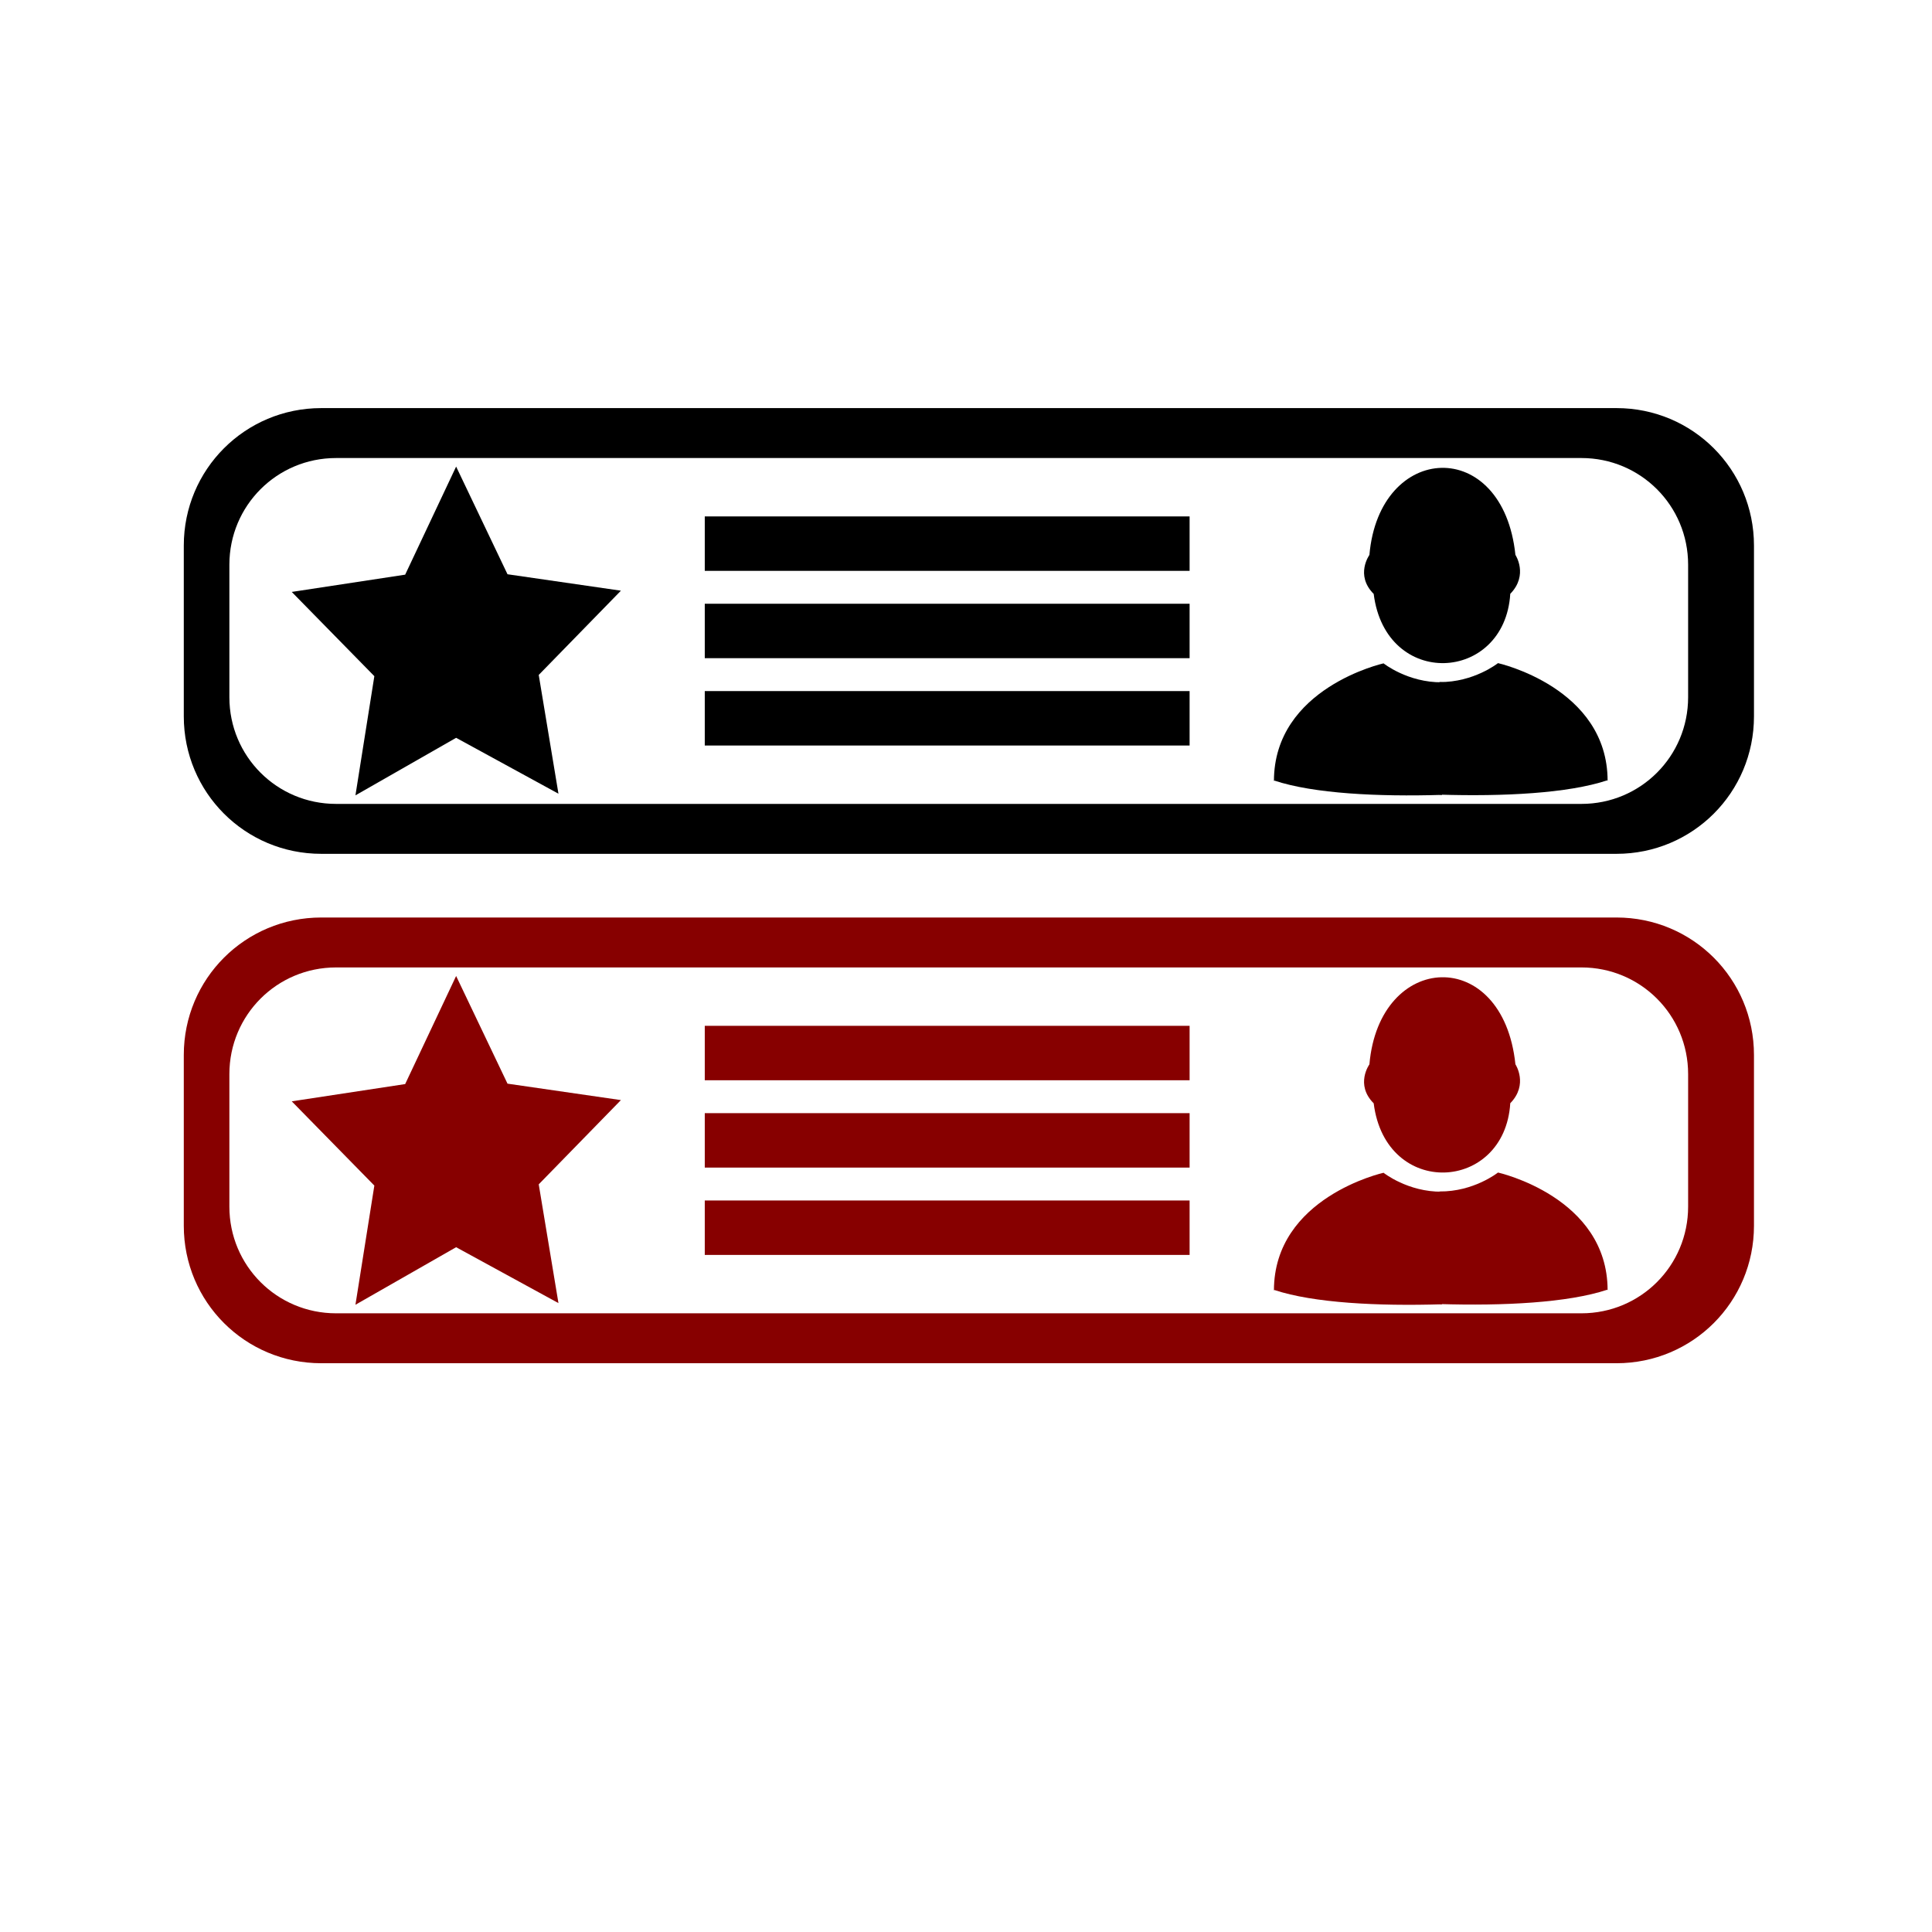
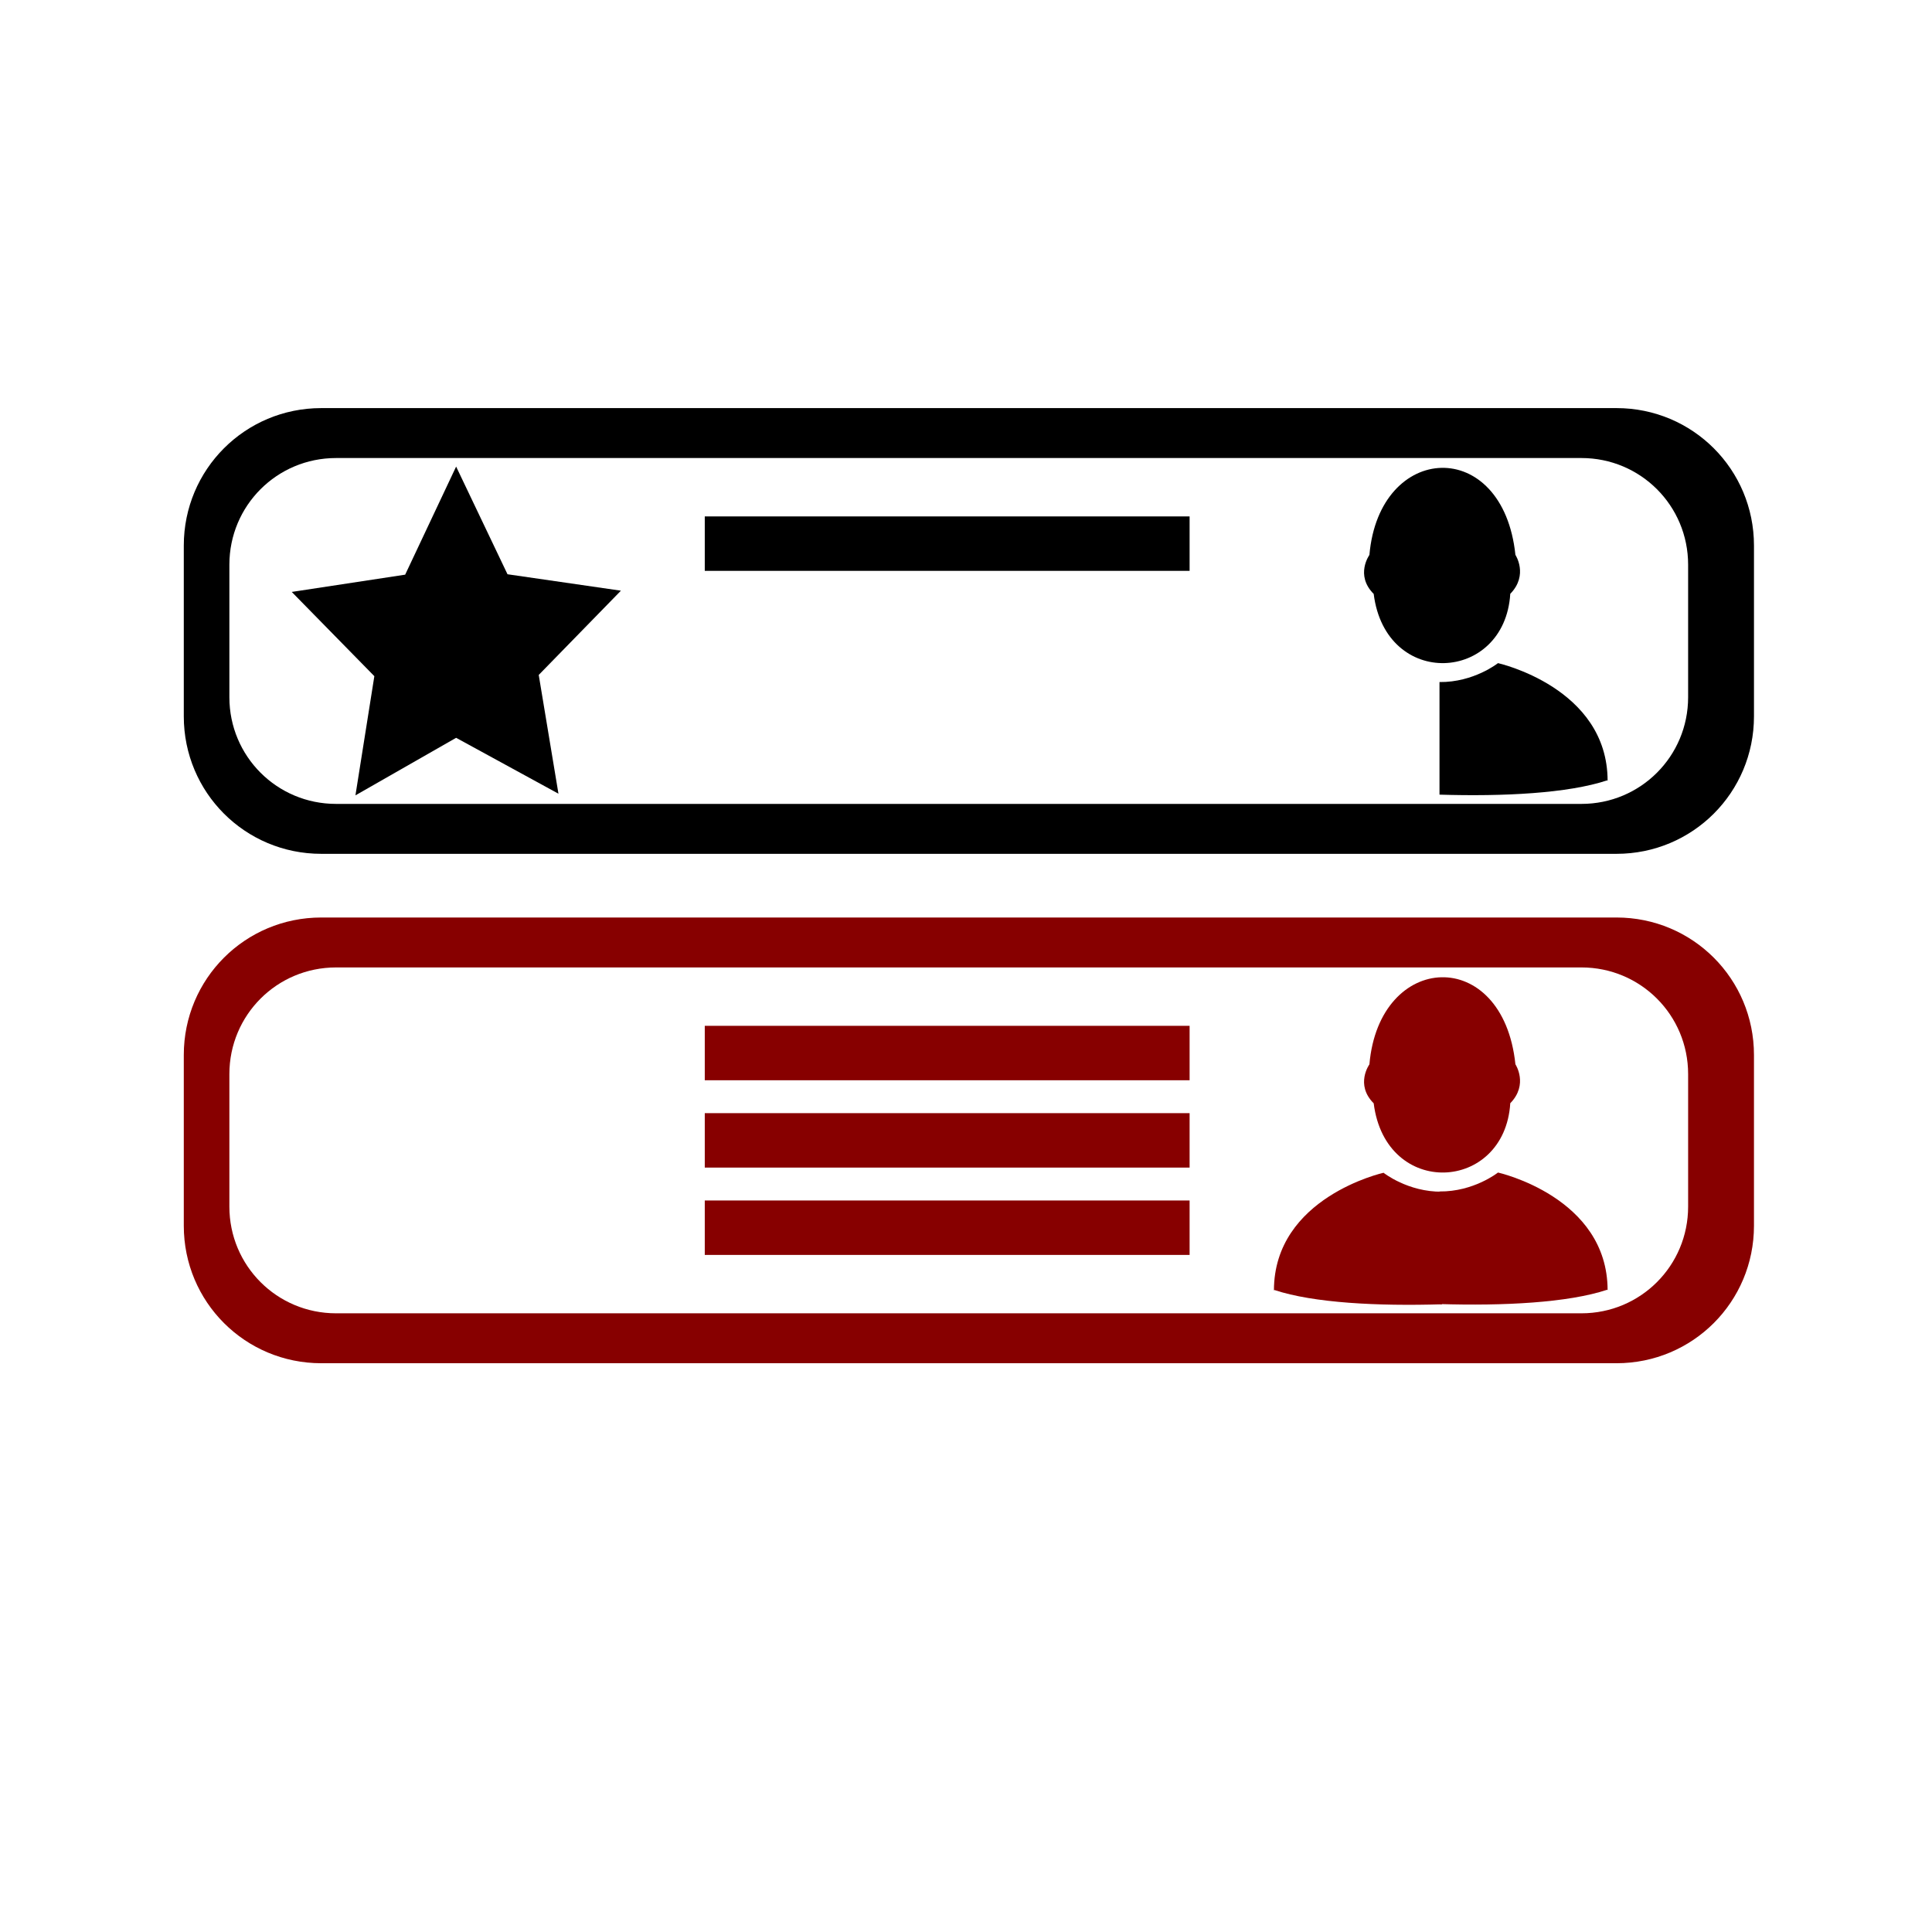
<svg xmlns="http://www.w3.org/2000/svg" xmlns:ns1="http://sodipodi.sourceforge.net/DTD/sodipodi-0.dtd" xmlns:ns2="http://www.inkscape.org/namespaces/inkscape" enable-background="new 0 0 1000 1000" version="1.1" viewBox="0 0 1e3 1e3" id="svg10850" ns1:docname="ticketBorder.svg" ns2:version="1.2.2 (732a01da63, 2022-12-09)" ns2:export-filename="ticketBorder.png" ns2:export-xdpi="9.6000004" ns2:export-ydpi="9.6000004">
  <defs id="defs10854" />
  <ns1:namedview id="namedview10852" pagecolor="#ffffff" bordercolor="#000000" borderopacity="0.25" ns2:showpageshadow="2" ns2:pageopacity="0.0" ns2:pagecheckerboard="0" ns2:deskcolor="#d1d1d1" showgrid="false" ns2:zoom="1.3350176" ns2:cx="379.02122" ns2:cy="520.59239" ns2:window-width="2560" ns2:window-height="1369" ns2:window-x="-8" ns2:window-y="-8" ns2:window-maximized="1" ns2:current-layer="svg10850" />
  <g id="g13135" style="fill:#000000;fill-opacity:1">
    <g id="g13094" style="fill:#000000;fill-opacity:1">
      <path id="rect13004" style="fill:#000000;stroke:#115daa;stroke-width:0;stroke-linecap:round;paint-order:stroke markers fill;stroke-dasharray:none;fill-opacity:1" d="M 166.289 211.232 C 126.866 211.232 95.129 242.97 95.129 282.393 L 95.129 370.781 C 95.129 410.204 126.866 441.941 166.289 441.941 L 836.693 441.941 C 876.116 441.941 907.854 410.204 907.854 370.781 L 907.854 282.393 C 907.854 242.97 876.116 211.232 836.693 211.232 L 166.289 211.232 z M 173.943 237.076 L 818.553 237.076 C 849.144 237.076 873.771 261.702 873.771 292.293 L 873.771 360.881 C 873.771 391.472 849.144 416.1 818.553 416.1 L 173.943 416.1 C 143.352 416.1 118.725 391.472 118.725 360.881 L 118.725 292.293 C 118.725 261.702 143.352 237.076 173.943 237.076 z " />
    </g>
    <path d="m 183.976,411.672 9.785,-61.686 -42.755,-43.606 58.708,-8.934 26.376,-55.943 26.589,55.73 58.708,8.508 -42.542,43.606 10.21,61.474 -52.965,-28.929 z" id="path11349" style="stroke-width:0.213;fill:#000000;fill-opacity:1" />
    <g id="g14986" transform="matrix(0.731,0,0,0.731,288.667,-185.511)" style="fill:#000000;fill-opacity:1">
      <g id="g14980" style="fill:#000000;fill-opacity:1">
-         <path id="path184-6" style="stroke-width:0.303;fill:#000000;fill-opacity:1" d="m 584.748,723.484 c 0,0 -77.609,17.279 -77.609,83.367 l 0.303,-0.363 c 27.787,9.213 73.282,11.505 118.729,10.117 v -79.719 c -24.251,0.276 -41.422,-13.402 -41.422,-13.402 z" />
        <path id="path184-6-4" style="stroke-width:0.303;fill:#000000;fill-opacity:1" d="m 665.792,723.317 c 0,0 77.609,17.279 77.609,83.367 l -0.303,-0.363 c -27.787,9.213 -73.282,11.505 -118.729,10.117 v -79.719 c 24.251,0.276 41.422,-13.402 41.422,-13.402 z" />
      </g>
      <path d="m 574.743,646.724 c 0,0 -10.307,14.248 3.032,27.587 8.488,67.604 92.766,63.057 96.708,-0.061 13.036,-13.339 3.638,-27.587 3.638,-27.587 -8.792,-84.278 -96.404,-80.034 -103.377,0.061 z" id="path186-6" style="stroke-width:0.303;fill:#000000;fill-opacity:1" />
    </g>
    <g id="g15028" transform="translate(0,9.259)" style="fill:#000000;fill-opacity:1">
      <rect style="fill:#000000;fill-opacity:1;stroke:#115daa;stroke-width:0;stroke-linecap:round;stroke-dasharray:none;paint-order:stroke markers fill" id="rect14988" width="250.947" height="28.174" x="364.789" y="258.038" ry="0" />
-       <rect style="fill:#000000;fill-opacity:1;stroke:#115daa;stroke-width:0;stroke-linecap:round;stroke-dasharray:none;paint-order:stroke markers fill" id="rect14988-9" width="250.947" height="28.174" x="364.789" y="348.445" ry="0" />
-       <rect style="fill:#000000;fill-opacity:1;stroke:#115daa;stroke-width:0;stroke-linecap:round;stroke-dasharray:none;paint-order:stroke markers fill" id="rect14988-8" width="250.947" height="28.174" x="364.789" y="303.241" ry="0" />
    </g>
  </g>
  <g id="g13135-8" transform="translate(0,263.667)" style="fill:#870000;fill-opacity:1">
    <g id="g13094-4" style="fill:#870000;fill-opacity:1">
      <path id="rect13004-9" style="fill:#870000;fill-opacity:1;stroke:#115daa;stroke-width:0;stroke-linecap:round;stroke-dasharray:none;paint-order:stroke markers fill" d="m 166.289,211.232 c -39.423,0 -71.16,31.738 -71.16,71.16 v 88.389 c 0,39.423 31.737,71.16 71.16,71.16 h 670.404 c 39.423,0 71.16,-31.738 71.16,-71.16 v -88.389 c 0,-39.423 -31.738,-71.16 -71.16,-71.16 z m 7.654,25.844 h 644.609 c 30.591,0 55.219,24.626 55.219,55.217 v 68.588 c 0,30.591 -24.628,55.219 -55.219,55.219 H 173.943 c -30.591,0 -55.219,-24.628 -55.219,-55.219 v -68.588 c 0,-30.591 24.628,-55.217 55.219,-55.217 z" />
    </g>
-     <path d="m 183.976,411.672 9.785,-61.686 -42.755,-43.606 58.708,-8.934 26.376,-55.943 26.589,55.73 58.708,8.508 -42.542,43.606 10.21,61.474 -52.965,-28.929 z" id="path11349-9" style="stroke-width:0.213;fill:#870000;fill-opacity:1" />
    <g id="g14986-2" transform="matrix(0.731,0,0,0.731,288.667,-185.511)" style="fill:#870000;fill-opacity:1">
      <g id="g14980-6" style="fill:#870000;fill-opacity:1">
        <path id="path184-6-0" style="stroke-width:0.303;fill:#870000;fill-opacity:1" d="m 584.748,723.484 c 0,0 -77.609,17.279 -77.609,83.367 l 0.303,-0.363 c 27.787,9.213 73.282,11.505 118.729,10.117 v -79.719 c -24.251,0.276 -41.422,-13.402 -41.422,-13.402 z" />
        <path id="path184-6-4-0" style="stroke-width:0.303;fill:#870000;fill-opacity:1" d="m 665.792,723.317 c 0,0 77.609,17.279 77.609,83.367 l -0.303,-0.363 c -27.787,9.213 -73.282,11.505 -118.729,10.117 v -79.719 c 24.251,0.276 41.422,-13.402 41.422,-13.402 z" />
      </g>
      <path d="m 574.743,646.724 c 0,0 -10.307,14.248 3.032,27.587 8.488,67.604 92.766,63.057 96.708,-0.061 13.036,-13.339 3.638,-27.587 3.638,-27.587 -8.792,-84.278 -96.404,-80.034 -103.377,0.061 z" id="path186-6-0" style="stroke-width:0.303;fill:#870000;fill-opacity:1" />
    </g>
    <g id="g15028-6" transform="translate(0,9.259)" style="fill:#870000;fill-opacity:1">
      <rect style="fill:#870000;fill-opacity:1;stroke:#115daa;stroke-width:0;stroke-linecap:round;stroke-dasharray:none;paint-order:stroke markers fill" id="rect14988-83" width="250.947" height="28.174" x="364.789" y="258.038" ry="0" />
      <rect style="fill:#870000;fill-opacity:1;stroke:#115daa;stroke-width:0;stroke-linecap:round;stroke-dasharray:none;paint-order:stroke markers fill" id="rect14988-9-3" width="250.947" height="28.174" x="364.789" y="348.445" ry="0" />
      <rect style="fill:#870000;fill-opacity:1;stroke:#115daa;stroke-width:0;stroke-linecap:round;stroke-dasharray:none;paint-order:stroke markers fill" id="rect14988-8-8" width="250.947" height="28.174" x="364.789" y="303.241" ry="0" />
    </g>
  </g>
</svg>